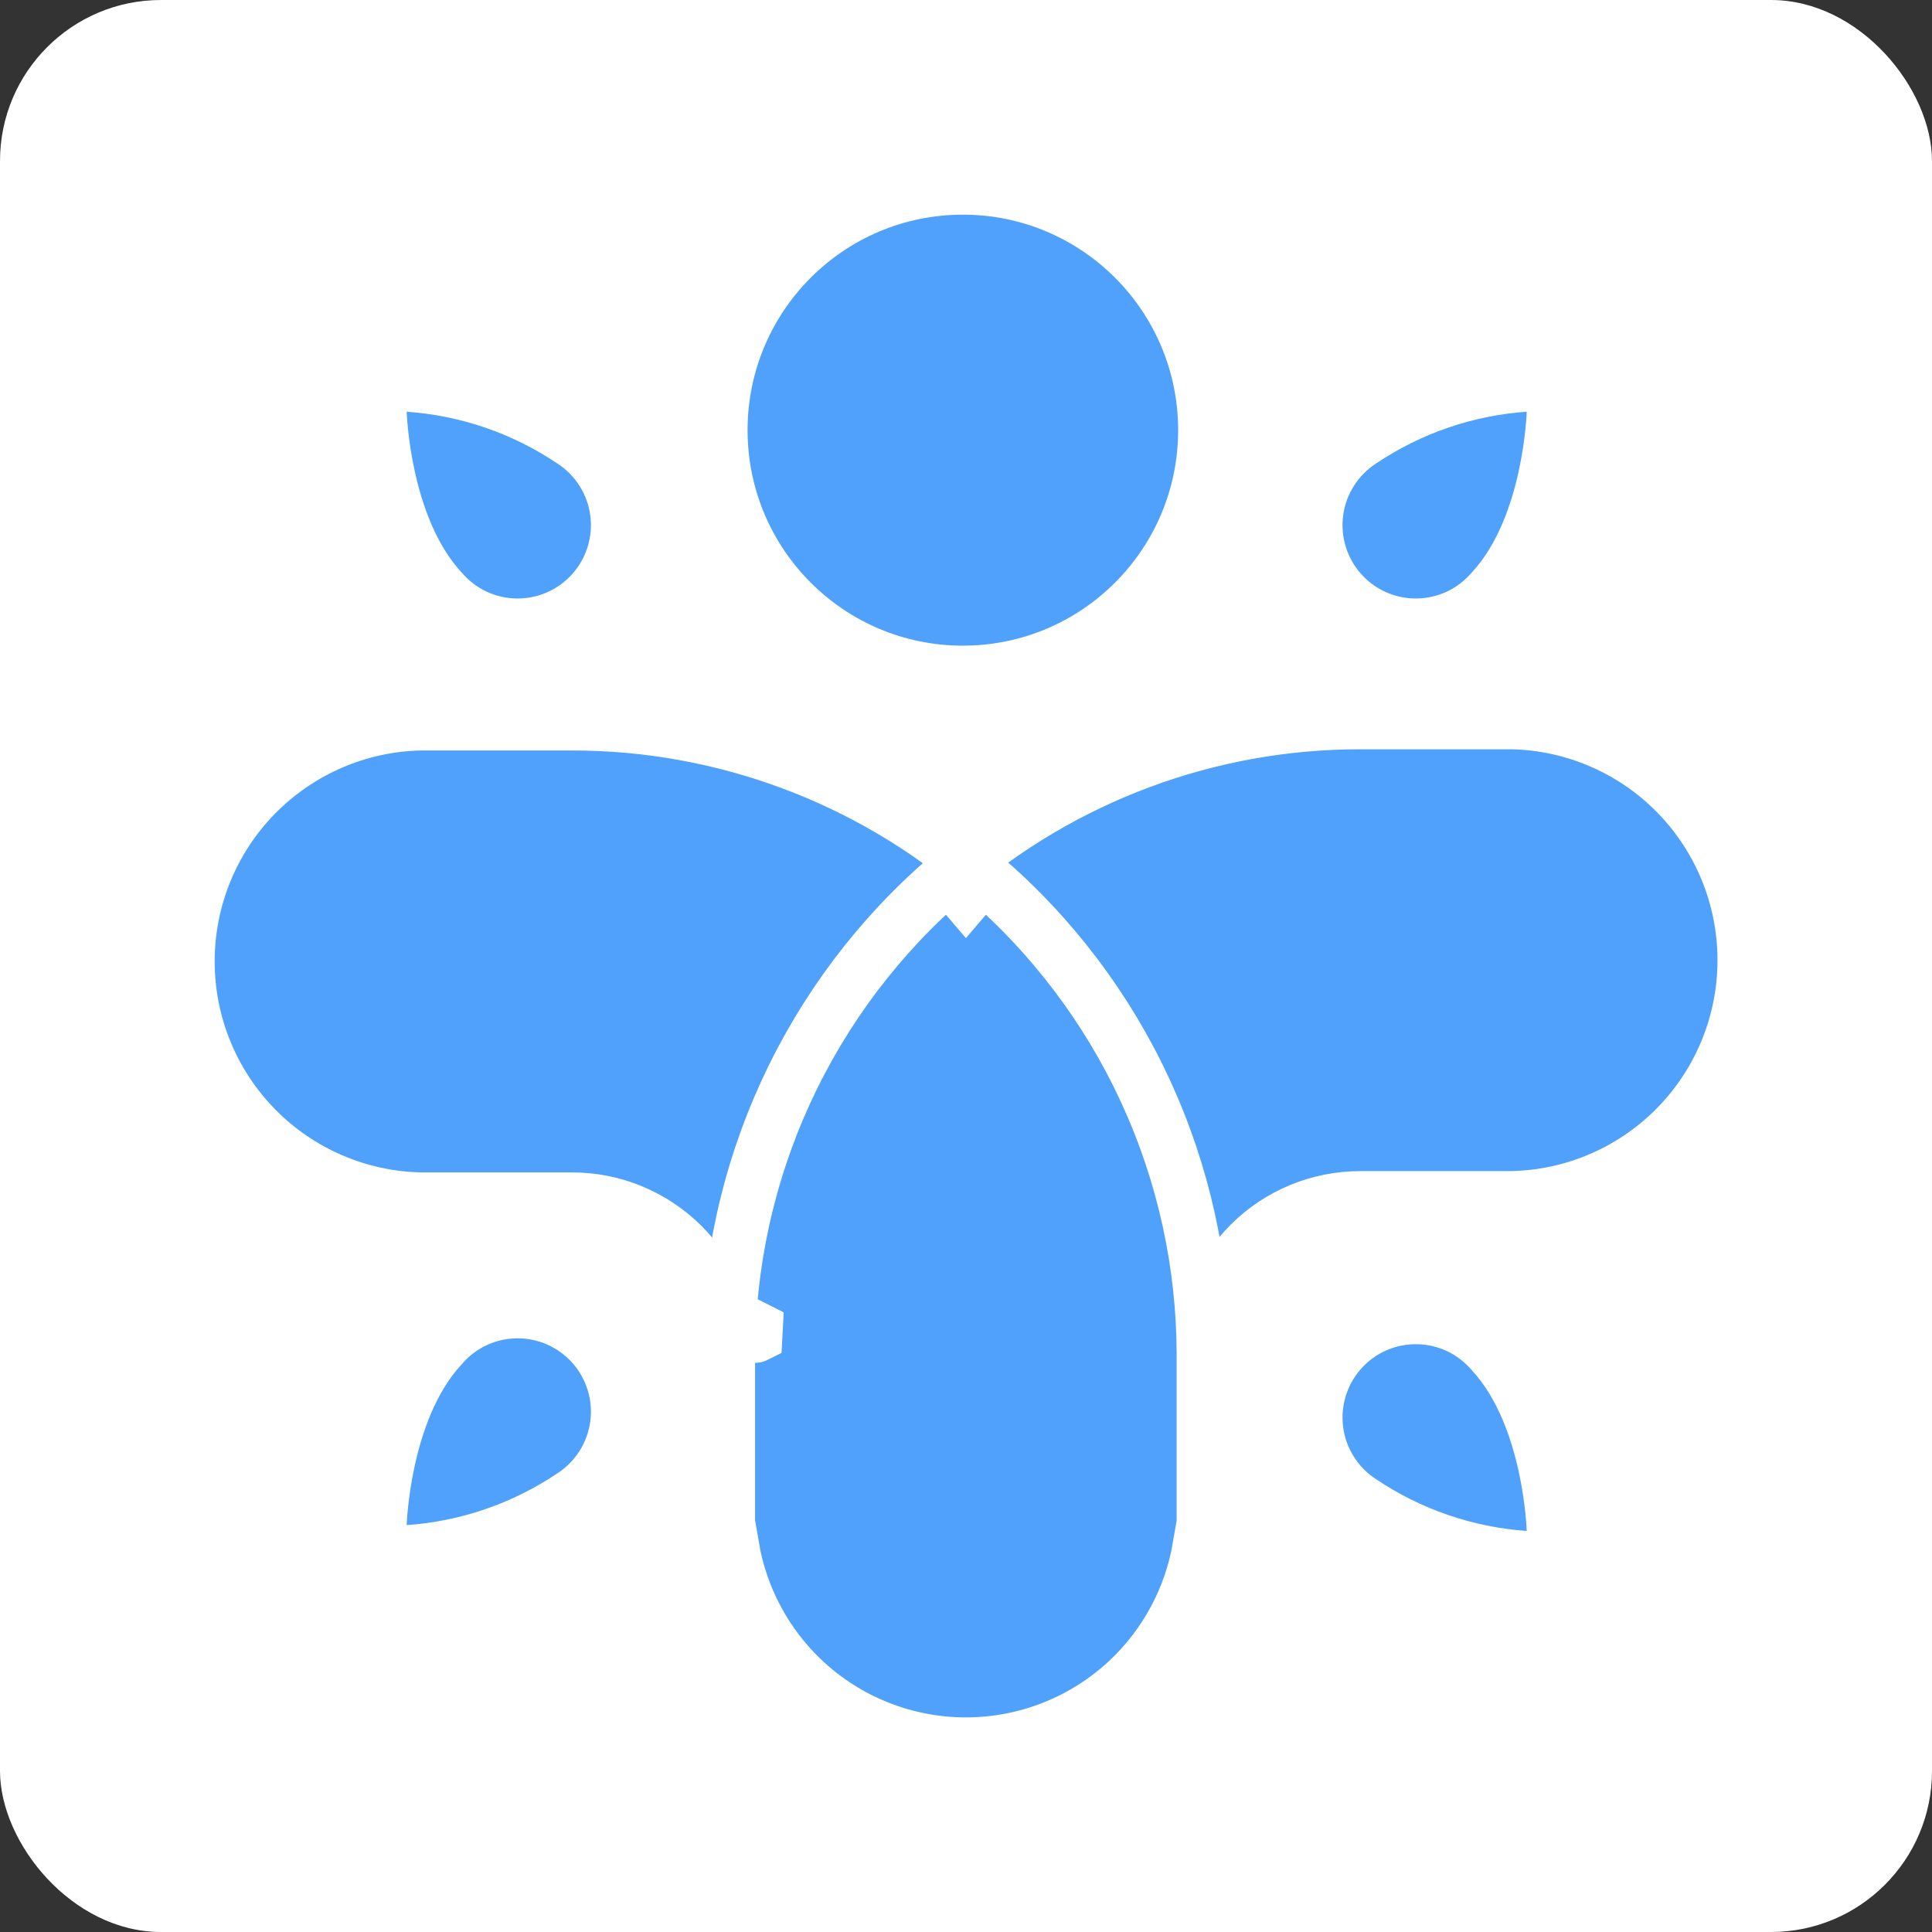
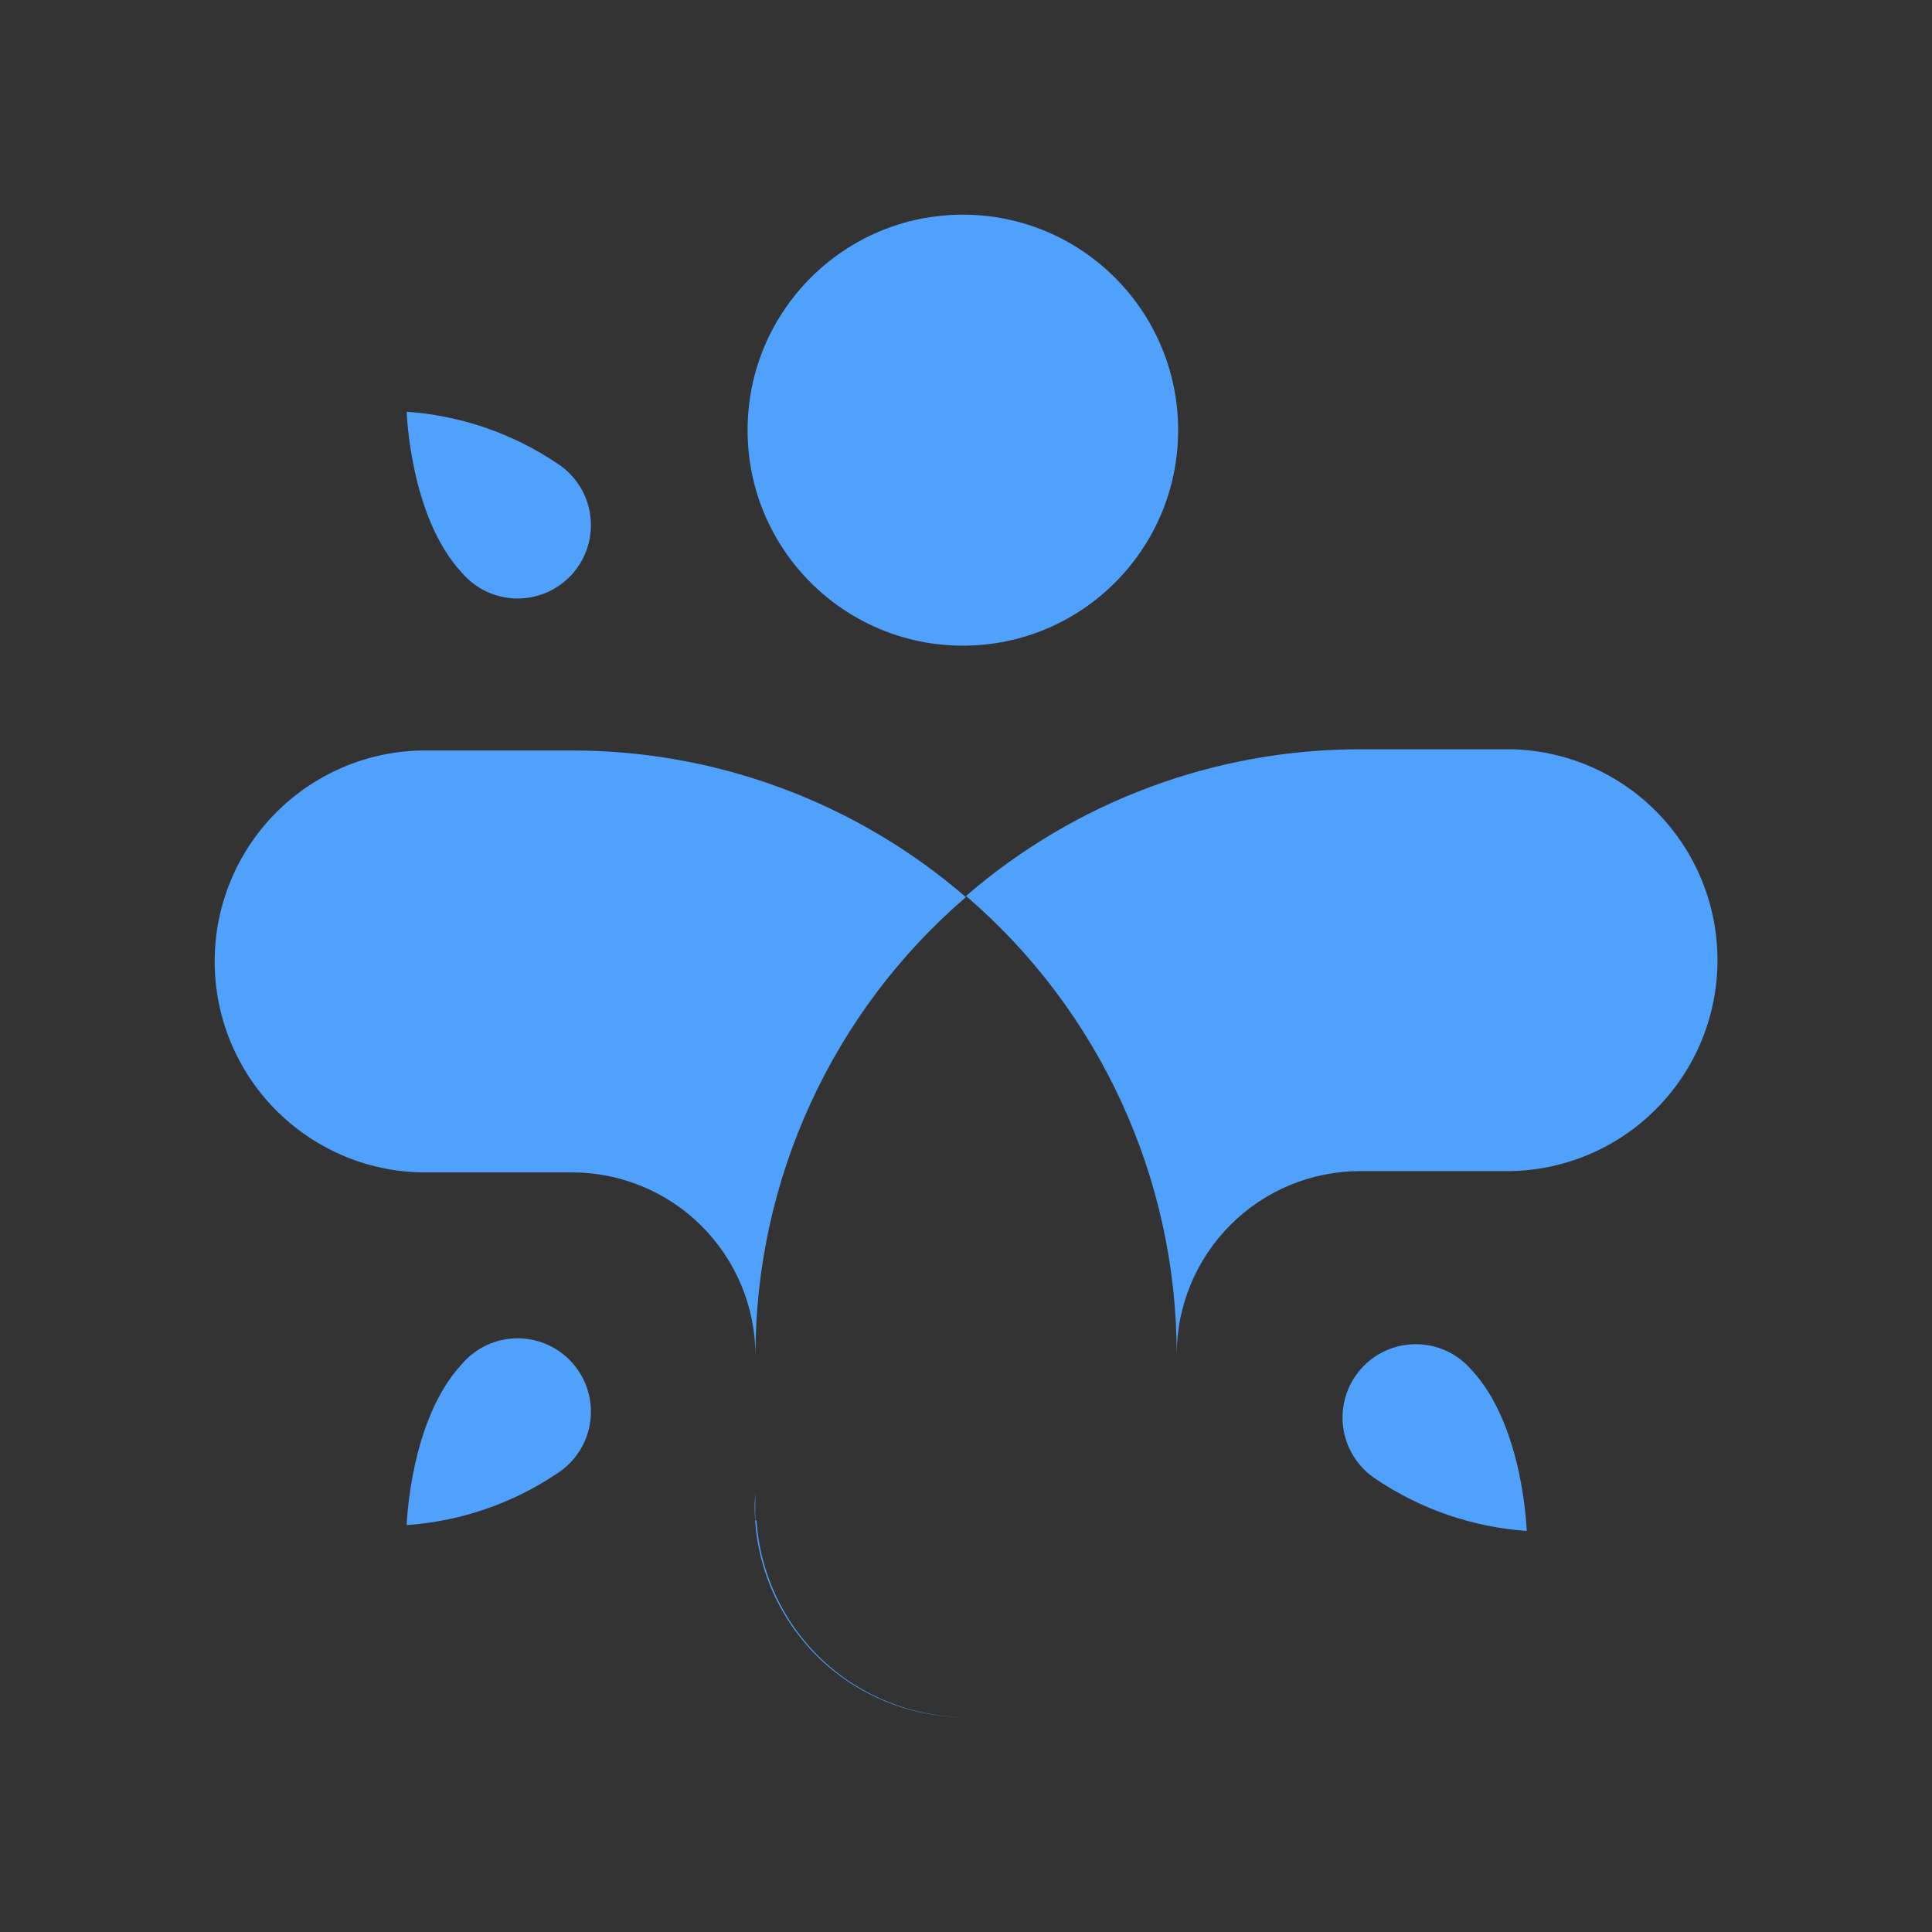
<svg xmlns="http://www.w3.org/2000/svg" width="36" height="36" viewBox="0 0 36 36" fill="none">
  <rect x="0" y="0" width="36" height="36" fill="#333333" stroke="none" />
-   <rect width="36" height="36" rx="3" fill="white" />
  <path d="M17.998 16.717C15.959 14.953 13.354 13.983 10.658 13.984H8.056C7.991 13.984 7.926 13.984 7.858 13.984C6.829 14.002 5.848 14.425 5.126 15.16C4.404 15.895 4 16.884 4 17.915C4 18.946 4.404 19.935 5.126 20.67C5.848 21.405 6.829 21.828 7.858 21.846H7.884H10.659C11.564 21.846 12.432 22.205 13.072 22.844C13.713 23.484 14.074 24.351 14.077 25.257C14.077 23.634 14.427 22.031 15.104 20.558C15.781 19.084 16.768 17.773 17.998 16.717Z" fill="#4FA1FB" />
  <path d="M14.095 28.33H14.073V27.781C14.073 27.875 14.062 27.971 14.062 28.066C14.062 28.582 14.164 29.093 14.361 29.57C14.558 30.047 14.848 30.481 15.212 30.846C15.577 31.211 16.01 31.5 16.486 31.698C16.962 31.895 17.473 31.997 17.989 31.997H18.001C17.007 31.994 16.051 31.614 15.326 30.934C14.601 30.253 14.162 29.322 14.095 28.33V28.33Z" fill="#4FA1FB" />
  <path d="M28.14 13.962C28.074 13.962 28.007 13.962 27.942 13.962H25.339C22.644 13.961 20.039 14.931 18 16.695C19.231 17.751 20.219 19.061 20.896 20.534C21.574 22.008 21.925 23.611 21.926 25.233C21.929 24.328 22.29 23.46 22.931 22.821C23.571 22.181 24.439 21.822 25.344 21.822H28.119H28.145C29.174 21.804 30.156 21.382 30.877 20.647C31.599 19.912 32.003 18.922 32.003 17.892C32.003 16.861 31.599 15.872 30.877 15.136C30.156 14.401 29.174 13.979 28.145 13.961L28.14 13.962Z" fill="#4FA1FB" />
-   <path d="M21.906 28.332C21.839 29.325 21.399 30.254 20.674 30.935C19.949 31.615 18.994 31.994 18 31.997H18.011C18.527 31.997 19.037 31.895 19.514 31.698C19.99 31.5 20.423 31.211 20.788 30.846C21.152 30.481 21.442 30.047 21.639 29.57C21.836 29.093 21.938 28.582 21.937 28.066C21.937 27.971 21.937 27.875 21.926 27.781V28.331L21.906 28.332Z" fill="#4FA1FB" />
-   <path d="M13.57 28.824H13.647C13.807 29.768 14.271 30.639 14.974 31.302C15.793 32.072 16.874 32.501 17.998 32.501C19.122 32.501 20.203 32.072 21.022 31.302C21.725 30.639 22.188 29.768 22.349 28.824H22.425V28.324V27.791C22.426 27.777 22.426 27.762 22.425 27.747V25.255V25.255V25.255V25.255V25.255V25.255V25.255V25.255V25.255V25.255V25.255V25.255V25.255V25.255V25.255V25.255V25.255V25.255V25.255V25.255V25.255V25.255V25.255V25.255V25.255V25.255V25.255V25.255V25.255V25.255V25.255V25.255V25.255V25.255V25.255V25.255V25.255V25.255V25.255V25.255V25.255V25.255V25.255V25.255V25.255V25.255V25.255V25.255V25.255V25.255V25.255V25.255V25.255V25.255V25.255V25.255V25.255V25.255V25.255V25.255V25.255V25.255V25.255V25.255V25.255V25.255V25.255V25.255V25.255V25.255V25.255V25.255V25.255V25.255V25.255V25.255V25.255V25.255V25.255V25.255V25.255V25.255V25.255V25.255V25.255V25.255V25.254V25.254V25.254V25.254V25.254V25.254V25.254V25.254V25.254V25.254V25.254V25.254V25.254V25.254V25.254V25.254V25.254V25.254V25.254V25.254V25.254V25.254V25.254V25.254V25.254V25.254V25.254V25.254V25.254V25.254V25.254V25.254V25.254V25.254V25.254V25.254V25.254V25.254V25.254V25.254V25.254V25.254V25.254V25.254V25.254V25.254V25.254V25.254V25.254V25.254V25.254V25.254V25.254V25.254V25.254V25.254V25.254V25.254V25.254V25.254V25.254V25.254V25.254V25.254V25.254V25.254V25.254V25.254V25.254V25.254V25.254V25.254V25.254V25.254V25.253V25.253V25.253V25.253V25.253V25.253V25.253V25.253V25.253V25.253V25.253V25.253V25.253V25.253V25.253V25.253V25.253V25.253V25.253V25.253V25.253V25.253V25.253V25.253V25.253V25.253V25.253V25.253V25.253V25.253V25.253V25.253V25.253V25.253V25.253V25.253V25.253V25.253V25.253V25.253V25.253V25.253V25.253V25.253V25.253V25.253V25.253V25.253V25.253V25.253V25.253V25.253V25.253V25.253V25.253V25.253V25.253V25.253V25.253V25.253V25.253V25.252V25.252V25.252V25.252V25.252V25.252V25.252V25.252V25.252V25.252V25.252V25.252V25.252V25.252V25.252V25.252V25.252V25.252V25.252V25.252V25.252V25.252V25.252V25.252V25.252V25.252V25.252V25.252V25.252V25.252V25.252V25.252V25.252V25.252V25.252V25.252V25.252V25.252V25.252V25.252V25.252V25.252V25.251V25.251V25.251V25.251V25.251V25.251V25.251V25.251V25.251V25.251V25.251V25.251V25.251V25.251V25.251V25.251V25.251V25.251V25.251V25.251V25.251V25.251V25.251V25.251V25.251V25.251V25.251V25.251V25.251V25.251V25.251V25.251V25.25V25.25V25.25V25.25V25.25V25.25V25.25V25.25V25.25V25.25V25.25V25.25V25.25V25.25V25.25V25.25V25.25V25.25V25.25V25.25V25.25V25.25V25.25V25.25V25.25V25.25V25.25V25.25V25.25V25.25V25.25V25.25V25.25V25.25V25.25V25.249V25.249V25.249V25.249V25.249V25.249V25.249V25.249V25.249L22.425 25.249C22.424 23.554 22.057 21.88 21.349 20.341C20.641 18.802 19.609 17.434 18.323 16.331L17.998 16.711L17.672 16.331C16.387 17.434 15.354 18.802 14.646 20.341C13.938 21.88 13.571 23.554 13.57 25.249H13.571C13.57 25.249 13.57 25.249 13.57 25.249V25.249V25.249V25.25V25.255V27.762V27.762V27.762V27.762V27.762V27.762V27.762V27.762V27.762V27.762V27.762V27.762V27.762V27.762V27.762V27.762V27.762V27.762V27.762V27.762V27.762V27.762V27.762V27.762V27.762V27.762V27.762V27.762V27.762V27.762V27.762V27.762V27.762V27.762V27.762V27.762V27.762V27.762V27.762V27.762V27.762V27.762V27.762V27.762V27.762V27.763V27.763V27.763V27.763V27.763V27.763V27.763V27.763V27.763V27.763V27.763V27.763V27.763V27.763V27.763V27.763V27.763V27.763V27.763V27.763V27.763V27.763V27.763V27.763V27.763V27.763V27.763V27.763V27.763V27.763V27.763V27.763V27.763V27.763V27.763V27.763V27.763V27.763V27.763V27.763V27.763V27.763V27.763V27.763V27.763V27.763V27.763V27.763V27.763V27.763V27.763V27.763V27.763V27.763V27.763V27.763V27.764V27.764V27.764V27.764V27.764V27.764V27.764V27.764V27.764V27.764V27.764V27.764V27.764V27.764V27.764V27.764V27.764V27.764V27.764V27.764V27.764V27.764V27.764V27.764V27.764V27.764V27.764V27.764V27.764V27.764V27.764V27.764V27.764V27.764V27.764V27.764V27.764V27.764V27.764V27.764V27.764V27.764V27.764V27.764V27.765V27.765V27.765V27.765V27.765V27.765V27.765V27.765V27.765V27.765V27.765V27.765V27.765V27.765V27.765V27.765V27.765V27.765V27.765V27.765V27.765V27.765V27.765V27.765V27.765V27.765V27.765V27.765V27.765V27.765V27.765V27.765V27.765V27.765V27.765V27.765V27.765V27.765V27.765V27.765V27.765V27.765V27.766V27.766V27.766V27.766V27.766V27.766V27.766V27.766V27.766V27.766V27.766V27.766V27.766V27.766V27.766V27.766V27.766V27.766V27.766V27.766V27.766V27.766V27.766V27.766V27.766V27.766V27.766V27.766V27.766V27.766V27.766V27.767V27.767V27.767V27.767V27.767V27.767V27.767V27.767V27.767V27.767V27.767V27.767V27.767V27.767V27.767V27.767V27.767V27.767V27.767V27.767V27.767V27.767V27.767V27.767V27.767V27.767V27.767V27.767V27.767V27.767V27.767V27.767V27.767V27.767V27.767V27.767V27.768V27.768V27.768V27.768V27.768V27.768V27.768V27.768V27.768V27.768V27.768V27.768V27.768V27.768V27.768V27.768V27.768V27.768V27.768V27.768V27.768V27.768V27.768V27.768V27.768V27.768V27.768V27.768V27.768V27.768V27.768V27.768V27.769V27.769V27.769V27.769V27.769V27.769V27.769V27.769V27.769V27.769V27.769V27.769V27.769V27.769V27.769V27.769V27.769V27.769V27.769V27.769V27.769V27.769V27.769V27.769V27.769V27.769V27.769V27.769V27.77V27.77V27.77V27.77V27.77V27.77V27.77V27.77V27.77V27.77V27.77V27.77V27.77V27.77V27.77V27.77V27.77V27.77V27.77V27.77V27.77V27.77V27.77V27.77V27.77V27.77V27.77V27.77V27.77V27.77V27.77V27.77V27.77V27.77V27.77V27.771V27.771V27.771V27.771V27.771V27.771V27.771V27.771V27.771V27.771V27.771V27.771V27.771V27.771V27.771V27.771V27.771V27.771V27.771V27.771V27.771V27.771V27.771V27.771V27.771V27.771V27.771V27.771V27.771V27.771V27.771V27.771V27.772V27.772V27.772V27.772V27.772V27.772V27.772V27.772V27.772V27.772V27.772V27.772V27.772V27.772V27.772V27.772V27.772V27.772V27.772V27.772V27.772V27.772V27.772V27.772V27.772V27.772V27.772V27.772V27.772V27.772V27.772V27.773V27.773V27.773V27.773V27.773V27.773V27.773V27.773V27.773V27.773V27.773V27.773V27.773V27.773V27.773V27.773V27.773V27.773V27.773V27.773V27.773V27.773V27.773V27.773V27.773V27.773V27.773V27.773V27.773V27.773V27.773V27.773V27.773V27.773V27.773V27.773V27.773V27.773V27.773V27.773V27.773V27.773V27.774V27.774V27.774V27.774V27.774V27.774V27.774V27.774V27.774V27.774V27.774V27.774V27.774V27.774V27.774V27.774V27.774V27.774V27.774V27.774V27.774V27.774V27.774V27.774V27.774V27.774V27.774V27.774V27.774V27.774V27.774V27.774V27.774V28.324V28.824ZM14.076 24.894C14.074 24.895 14.072 24.896 14.07 24.896V24.749C14.074 24.751 14.078 24.752 14.082 24.754C14.079 24.8 14.078 24.847 14.076 24.894Z" fill="#4FA1FB" stroke="white" />
  <path d="M17.942 12.031C20.157 12.031 21.953 10.233 21.953 8.016C21.953 5.798 20.157 4 17.942 4C15.726 4 13.93 5.798 13.93 8.016C13.93 10.233 15.726 12.031 17.942 12.031Z" fill="#4FA1FB" />
  <path d="M7.578 7.672C7.578 7.672 7.637 9.627 8.601 10.666C8.728 10.816 8.885 10.938 9.063 11.022C9.24 11.105 9.434 11.15 9.63 11.152C9.827 11.154 10.021 11.114 10.201 11.034C10.38 10.954 10.54 10.836 10.67 10.689C10.8 10.541 10.896 10.367 10.953 10.179C11.01 9.991 11.025 9.793 10.998 9.598C10.971 9.403 10.903 9.216 10.797 9.051C10.691 8.885 10.552 8.744 10.386 8.637C9.551 8.075 8.583 7.742 7.578 7.672V7.672Z" fill="#4FA1FB" />
-   <path d="M28.448 7.672C28.448 7.672 28.391 9.627 27.426 10.666C27.299 10.816 27.142 10.938 26.964 11.022C26.786 11.105 26.593 11.15 26.396 11.152C26.2 11.154 26.005 11.114 25.826 11.034C25.646 10.954 25.486 10.836 25.357 10.689C25.227 10.541 25.13 10.367 25.074 10.179C25.017 9.991 25.002 9.793 25.029 9.598C25.055 9.403 25.124 9.216 25.23 9.051C25.335 8.885 25.475 8.744 25.64 8.637C26.476 8.075 27.444 7.742 28.448 7.672Z" fill="#4FA1FB" />
  <path d="M7.578 28.418C7.578 28.418 7.637 26.463 8.601 25.424C8.728 25.273 8.885 25.152 9.063 25.068C9.24 24.984 9.434 24.94 9.63 24.938C9.827 24.935 10.021 24.976 10.201 25.056C10.38 25.136 10.54 25.253 10.67 25.401C10.8 25.549 10.896 25.722 10.953 25.911C11.01 26.099 11.025 26.297 10.998 26.492C10.971 26.687 10.903 26.873 10.797 27.039C10.691 27.205 10.552 27.346 10.386 27.453C9.551 28.015 8.583 28.348 7.578 28.418V28.418Z" fill="#4FA1FB" />
  <path d="M28.448 28.527C28.448 28.527 28.391 26.573 27.426 25.533C27.299 25.383 27.142 25.261 26.964 25.177C26.786 25.094 26.593 25.049 26.396 25.047C26.2 25.045 26.005 25.085 25.826 25.165C25.646 25.245 25.486 25.363 25.357 25.51C25.227 25.658 25.13 25.832 25.074 26.02C25.017 26.208 25.002 26.407 25.029 26.601C25.055 26.796 25.124 26.983 25.23 27.148C25.335 27.314 25.475 27.455 25.64 27.562C26.476 28.124 27.444 28.457 28.448 28.527V28.527Z" fill="#4FA1FB" />
</svg>